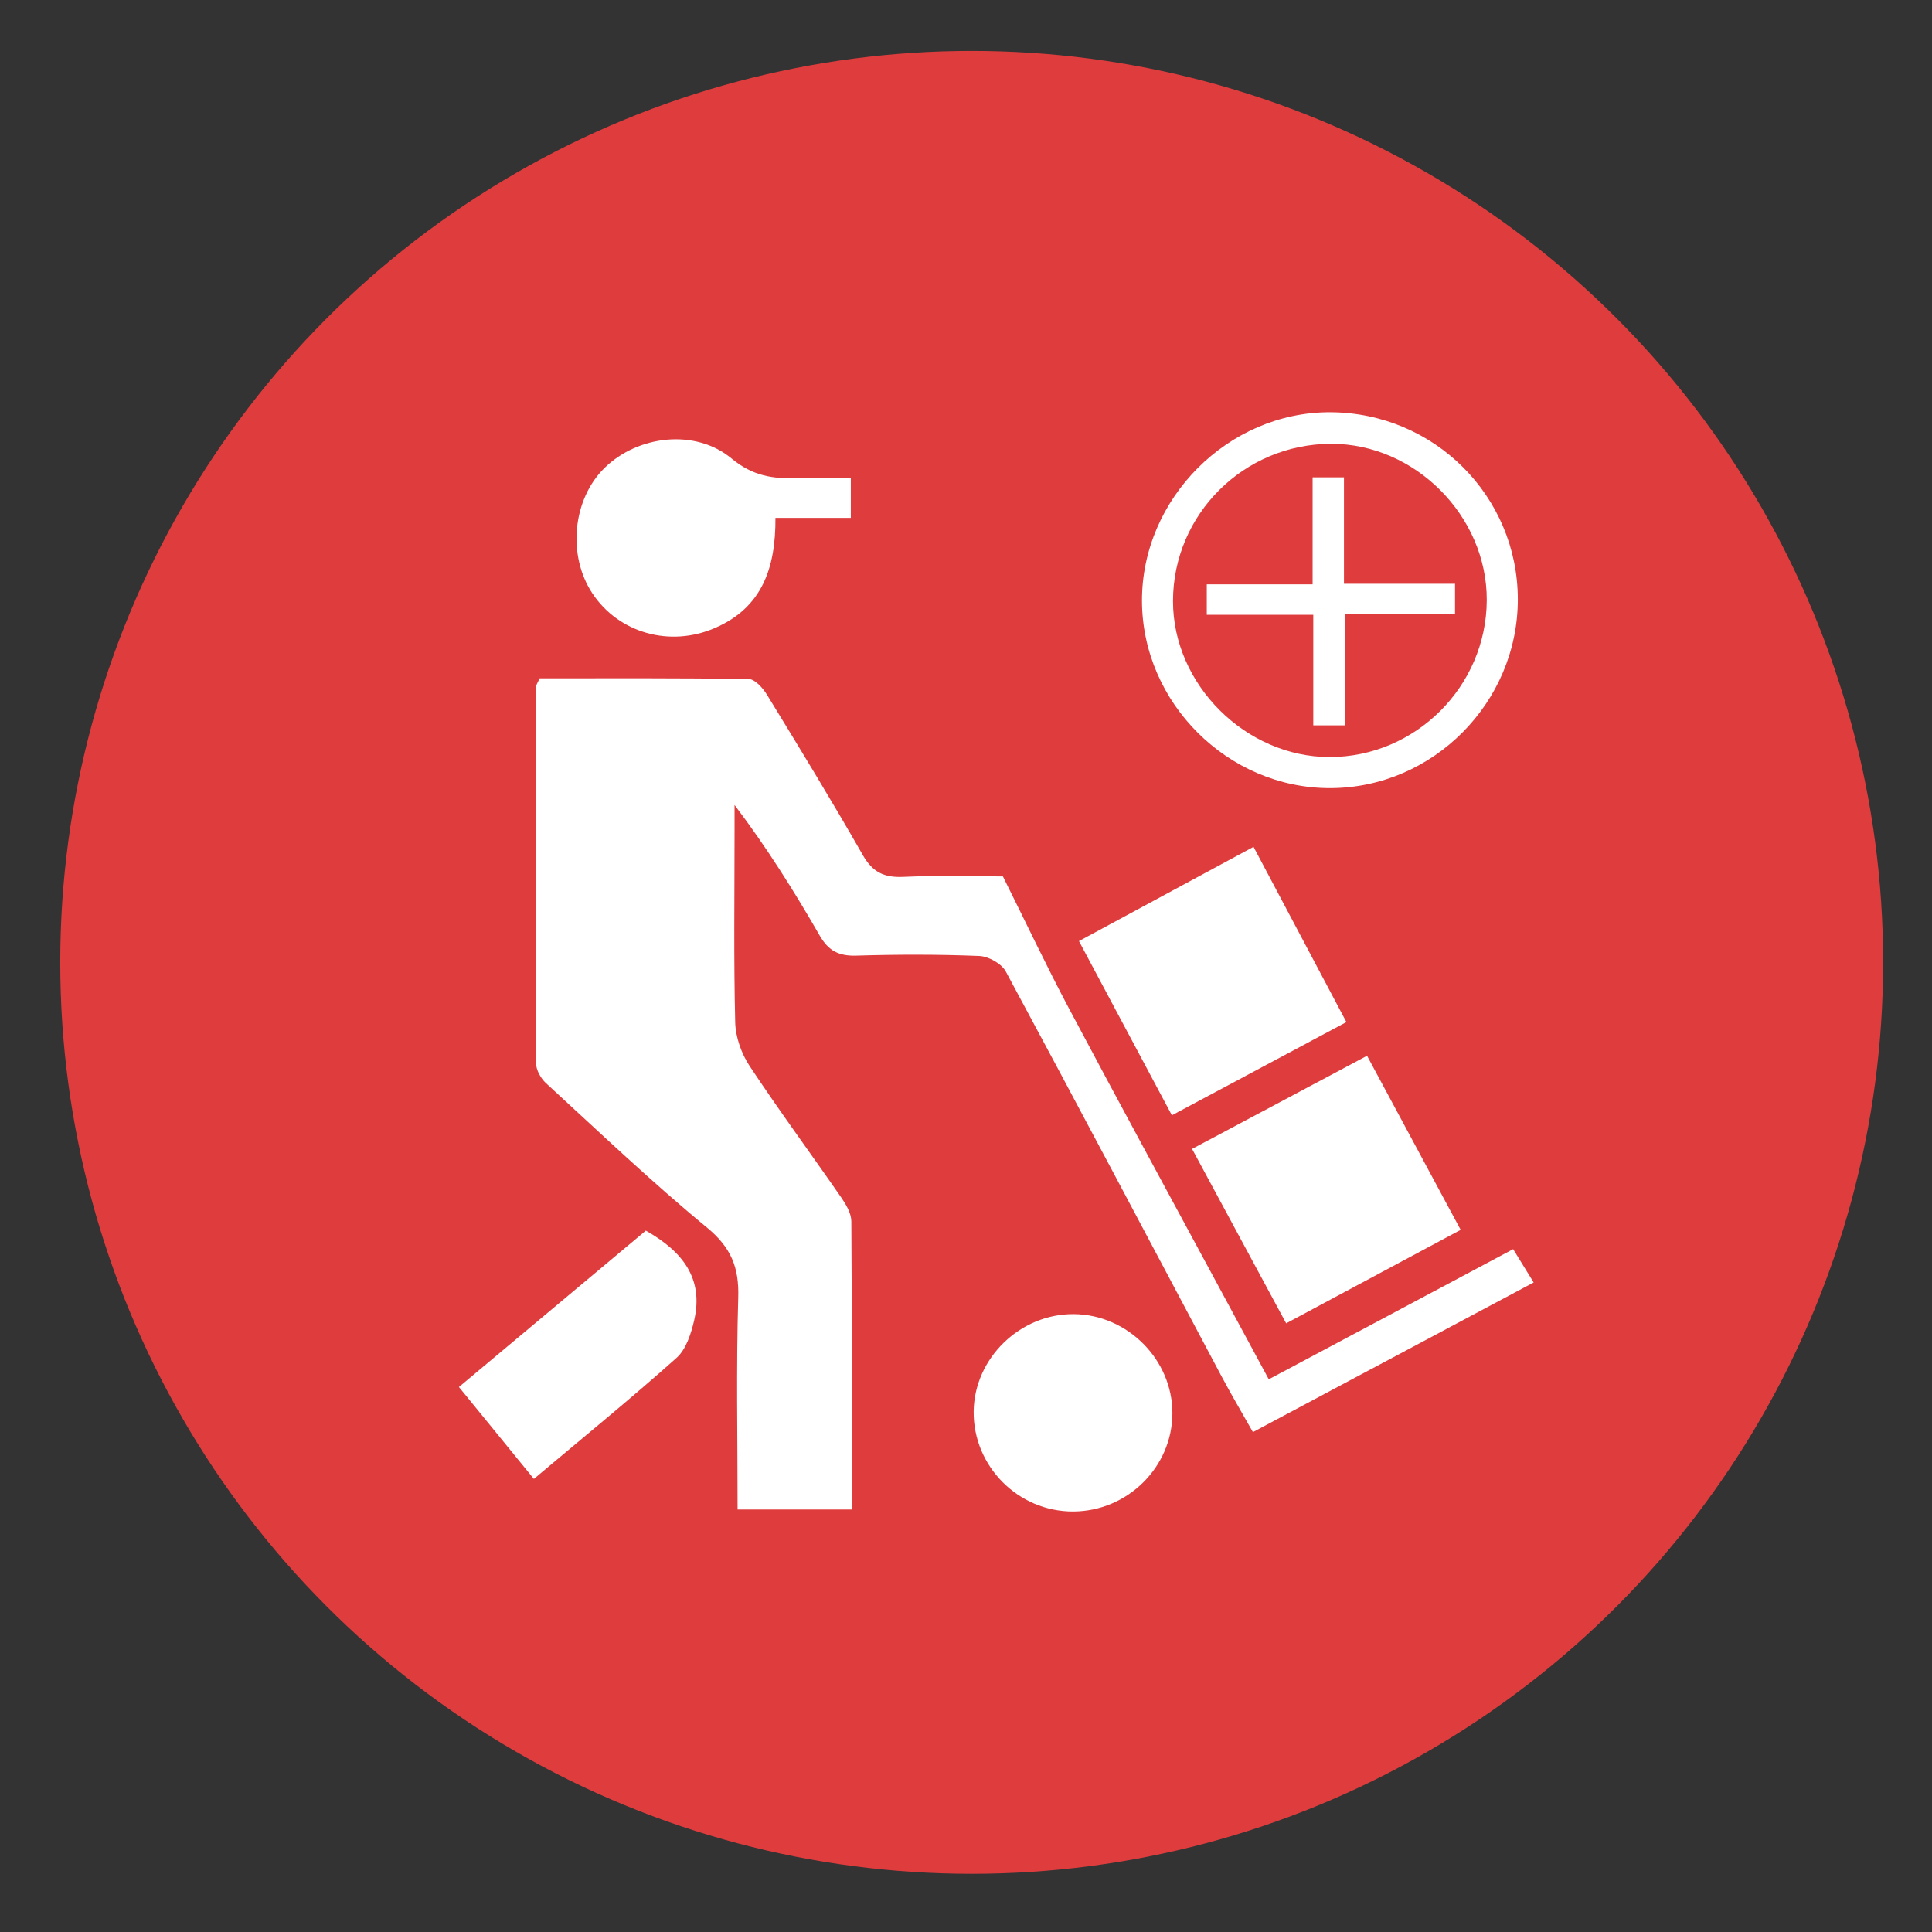
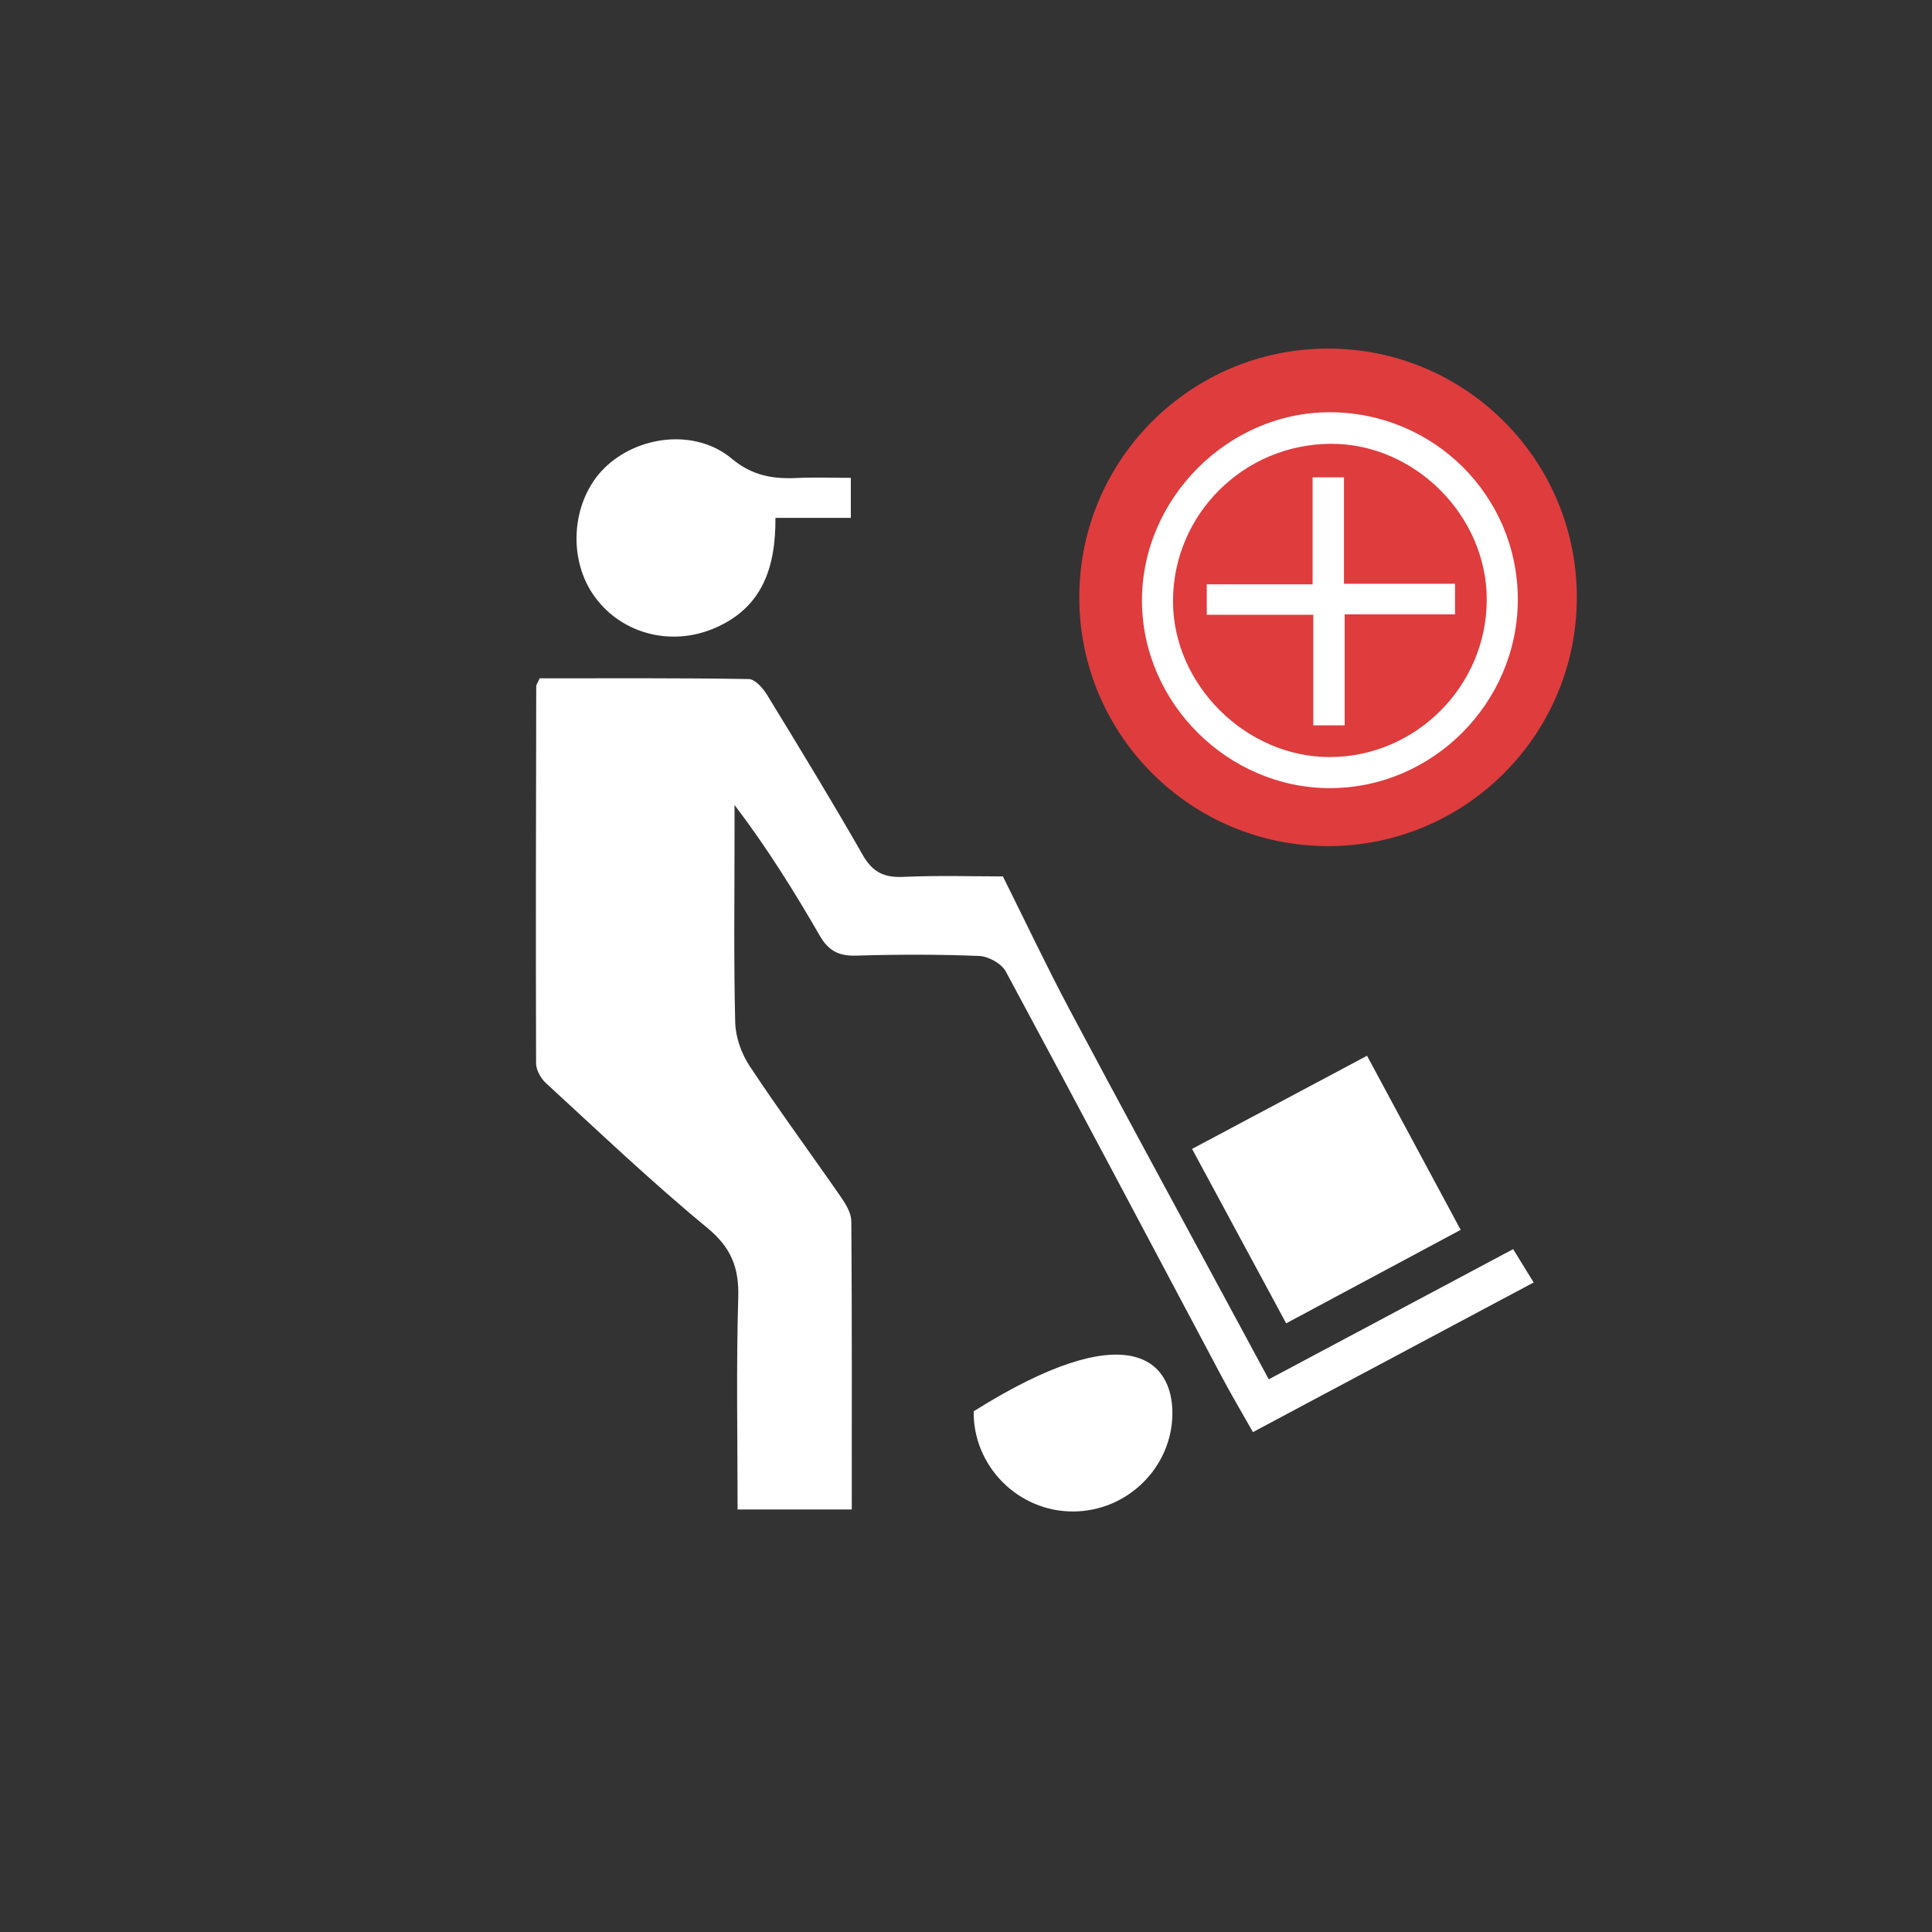
<svg xmlns="http://www.w3.org/2000/svg" version="1.1" id="Layer_1" x="0px" y="0px" width="500px" height="500px" viewBox="0 0 500 500" enable-background="new 0 0 500 500" xml:space="preserve">
  <rect x="0" y="0" width="500" height="500" fill="#333333" stroke="none" />
-   <circle fill="#DF3C3E" cx="251.473" cy="249.061" r="235.881" />
  <g>
-     <circle fill="#DF3C3E" cx="344.608" cy="150.561" r="64.381" />
    <g>
      <path fill-rule="evenodd" clip-rule="evenodd" fill="#FFFFFF" d="M388.333,147.869c0.284,0,0.57,0,0.854,0    c3.391,0.005,6.775-0.013,10.162,0.023c0.328,0,0.813,0.202,0.934,0.452c0.125,0.259,0,0.764-0.197,1.036    c-1.371,1.936-2.792,3.84-4.201,5.752c-4.21,5.723-8.42,11.444-12.625,17.166c-0.726,0.98-1.06,0.98-1.775,0.013    c-5.562-7.552-11.124-15.114-16.685-22.667c-0.097-0.134-0.209-0.264-0.297-0.406c-0.403-0.67-0.105-1.26,0.657-1.334    c0.172-0.012,0.343,0,0.507,0c3.289,0,6.577,0,9.866,0c0.284,0,0.57,0,1.028,0c-0.146-1.529-0.173-2.992-0.453-4.41    c-2.574-12.967-10.226-21.457-22.953-24.92c-9.667-2.629-18.577-0.402-26.514,5.666c-3.511,2.689-8.3,1.213-9.462-2.963    c-0.638-2.271,0.189-4.686,2.133-6.219c6.206-4.901,13.202-7.976,21.069-8.873c12.83-1.464,24.144,2.094,33.774,10.68    c7.337,6.545,11.792,14.785,13.459,24.483C387.984,143.475,388.097,145.634,388.333,147.869z" />
-       <path fill-rule="evenodd" clip-rule="evenodd" fill="#FFFFFF" d="M300.907,150.534c-0.294,0-0.554,0-0.815,0    c-3.363,0-6.725,0.013-10.083-0.021c-0.375-0.004-0.947-0.187-1.076-0.45c-0.133-0.28,0.04-0.846,0.258-1.149    c4.709-6.425,9.429-12.838,14.151-19.255c0.913-1.235,1.816-2.476,2.734-3.71c0.54-0.733,0.976-0.737,1.511-0.008    c5.633,7.652,11.263,15.304,16.891,22.951c0.28,0.381,0.626,0.818,0.277,1.219c-0.233,0.267-0.735,0.419-1.12,0.423    c-3.355,0.03-6.72,0.017-10.078,0.017c-0.256,0-0.51,0-0.813,0c-0.051,2.107,0.211,4.1,0.652,6.059    c2.785,12.602,13.118,22.188,25.905,23.945c8.607,1.18,16.353-0.979,23.219-6.305c3.223-2.509,7.58-1.555,9.199,2.034    c1.105,2.448,0.396,5.321-1.788,7.052c-6.192,4.91-13.187,8.006-21.062,8.873c-13.718,1.513-25.619-2.508-35.452-12.211    c-6.811-6.715-10.796-14.933-12.049-24.441C301.153,153.924,301.062,152.271,300.907,150.534z" />
    </g>
  </g>
  <g>
    <path fill-rule="evenodd" clip-rule="evenodd" fill="#FFFFFF" d="M190.886,390.652c0-18.544-0.373-36.735,0.173-54.901   c0.232-7.778-1.883-12.934-8.098-18.058c-14.384-11.848-27.906-24.751-41.648-37.362c-1.34-1.228-2.564-3.389-2.574-5.121   c-0.109-32.539-0.026-65.088,0.04-97.633c0-0.406,0.339-0.812,0.878-2.029c17.803,0,35.965-0.106,54.116,0.187   c1.623,0.023,3.678,2.354,4.739,4.091c8.404,13.738,16.798,27.49,24.783,41.472c2.534,4.433,5.507,5.866,10.476,5.64   c9.176-0.416,18.381-0.12,25.781-0.12c6.092,12.223,11.344,23.344,17.11,34.193c12.844,24.19,25.944,48.242,38.948,72.347   c4.137,7.669,8.28,15.332,12.747,23.609c21.125-11.251,41.928-22.329,63.245-33.687c1.769,2.877,3.292,5.358,5.308,8.624   c-24.135,12.863-47.97,25.564-72.657,38.722c-2.779-4.936-5.547-9.599-8.091-14.381c-18.594-34.96-37.082-69.977-55.865-104.826   c-1.104-2.039-4.474-3.918-6.864-4.015c-10.6-0.432-21.235-0.409-31.841-0.09c-4.473,0.133-7.16-1.214-9.432-5.151   c-6.618-11.487-13.645-22.735-22.06-33.836c0,2.361,0,4.729,0,7.094c0,16.389-0.229,32.785,0.17,49.164   c0.096,3.825,1.606,8.085,3.735,11.305c7.626,11.526,15.84,22.651,23.703,34.019c1.253,1.819,2.6,4.097,2.614,6.169   c0.183,24.667,0.116,49.334,0.116,74.576C210.674,390.652,201.359,390.652,190.886,390.652z" />
-     <path fill-rule="evenodd" clip-rule="evenodd" fill="#FFFFFF" d="M324.41,219.165c8.271,15.594,15.986,30.158,24.035,45.35   c-14.998,8.012-29.672,15.847-45.16,24.121c-8.084-15.155-15.923-29.845-24.052-45.083   C294.453,235.338,309.1,227.426,324.41,219.165z" />
    <path fill-rule="evenodd" clip-rule="evenodd" fill="#FFFFFF" d="M378.018,318.285c-15.468,8.284-30.011,16.075-45.159,24.193   c-8.085-14.988-16.004-29.668-24.351-45.14c15.161-8.071,29.884-15.907,45.282-24.108   C361.925,288.366,369.81,303.023,378.018,318.285z" />
    <path fill-rule="evenodd" clip-rule="evenodd" fill="#FFFFFF" d="M220.192,123.664c0,3.818,0,6.768,0,10.366   c-6.425,0-12.78,0-19.508,0c0.073,12.811-3.362,23.167-15.625,28.481c-11.65,5.059-24.903,1.354-31.734-8.92   c-6.548-9.857-5.145-24.391,3.136-32.495c8.644-8.46,23.526-10.21,32.885-2.421c5.397,4.493,10.695,5.321,16.978,5.025   C210.661,123.497,215.011,123.664,220.192,123.664z" />
-     <path fill-rule="evenodd" clip-rule="evenodd" fill="#FFFFFF" d="M303.415,365.767c-0.036,13.91-11.606,25.358-25.681,25.404   c-14.237,0.046-25.921-11.723-25.748-25.928c0.174-13.765,12.029-25.266,25.927-25.148   C291.825,340.211,303.452,351.914,303.415,365.767z" />
-     <path fill-rule="evenodd" clip-rule="evenodd" fill="#FFFFFF" d="M138.167,382.737c-6.658-8.162-12.864-15.774-19.396-23.779   c16.299-13.639,32.459-27.161,48.369-40.471c9.548,5.395,14.989,12.405,12.521,23.167c-0.798,3.466-2.092,7.553-4.573,9.768   C163.123,362.091,150.668,372.228,138.167,382.737z" />
+     <path fill-rule="evenodd" clip-rule="evenodd" fill="#FFFFFF" d="M303.415,365.767c-0.036,13.91-11.606,25.358-25.681,25.404   c-14.237,0.046-25.921-11.723-25.748-25.928C291.825,340.211,303.452,351.914,303.415,365.767z" />
  </g>
  <g>
    <circle fill="#DF3C3E" cx="343.7" cy="154.593" r="64.381" />
    <g>
      <path fill-rule="evenodd" clip-rule="evenodd" fill="#FFFFFF" d="M344.229,203.966c-26.434,0.031-48.619-22.048-48.687-48.45    c-0.071-26.487,22.315-48.914,48.727-48.825c26.881,0.095,48.53,21.69,48.539,48.424    C392.817,181.833,370.842,203.938,344.229,203.966z M344.042,195.926c22.279,0.031,40.646-18.282,40.731-40.606    c0.08-21.771-18.572-40.508-40.285-40.463c-22.592,0.045-40.896,18.246-40.918,40.69    C303.547,177.125,322.361,195.895,344.042,195.926z" />
      <path fill-rule="evenodd" clip-rule="evenodd" fill="#FFFFFF" d="M339.875,187.725c0-9.554,0-18.925,0-28.617    c-9.287,0-18.35,0-27.564,0c0-2.766,0-5.199,0-7.875c9.135,0,18.135,0,27.39,0c0-9.309,0-18.39,0-27.698c2.774,0,5.298,0,8.116,0    c0,9.032,0,18.1,0,27.542c9.711,0,19.144,0,28.742,0c0,2.813,0,5.243,0,7.924c-9.486,0-18.849,0-28.559,0    c0,9.675,0,19.112,0,28.725C345.207,187.725,342.756,187.725,339.875,187.725z" />
    </g>
  </g>
</svg>